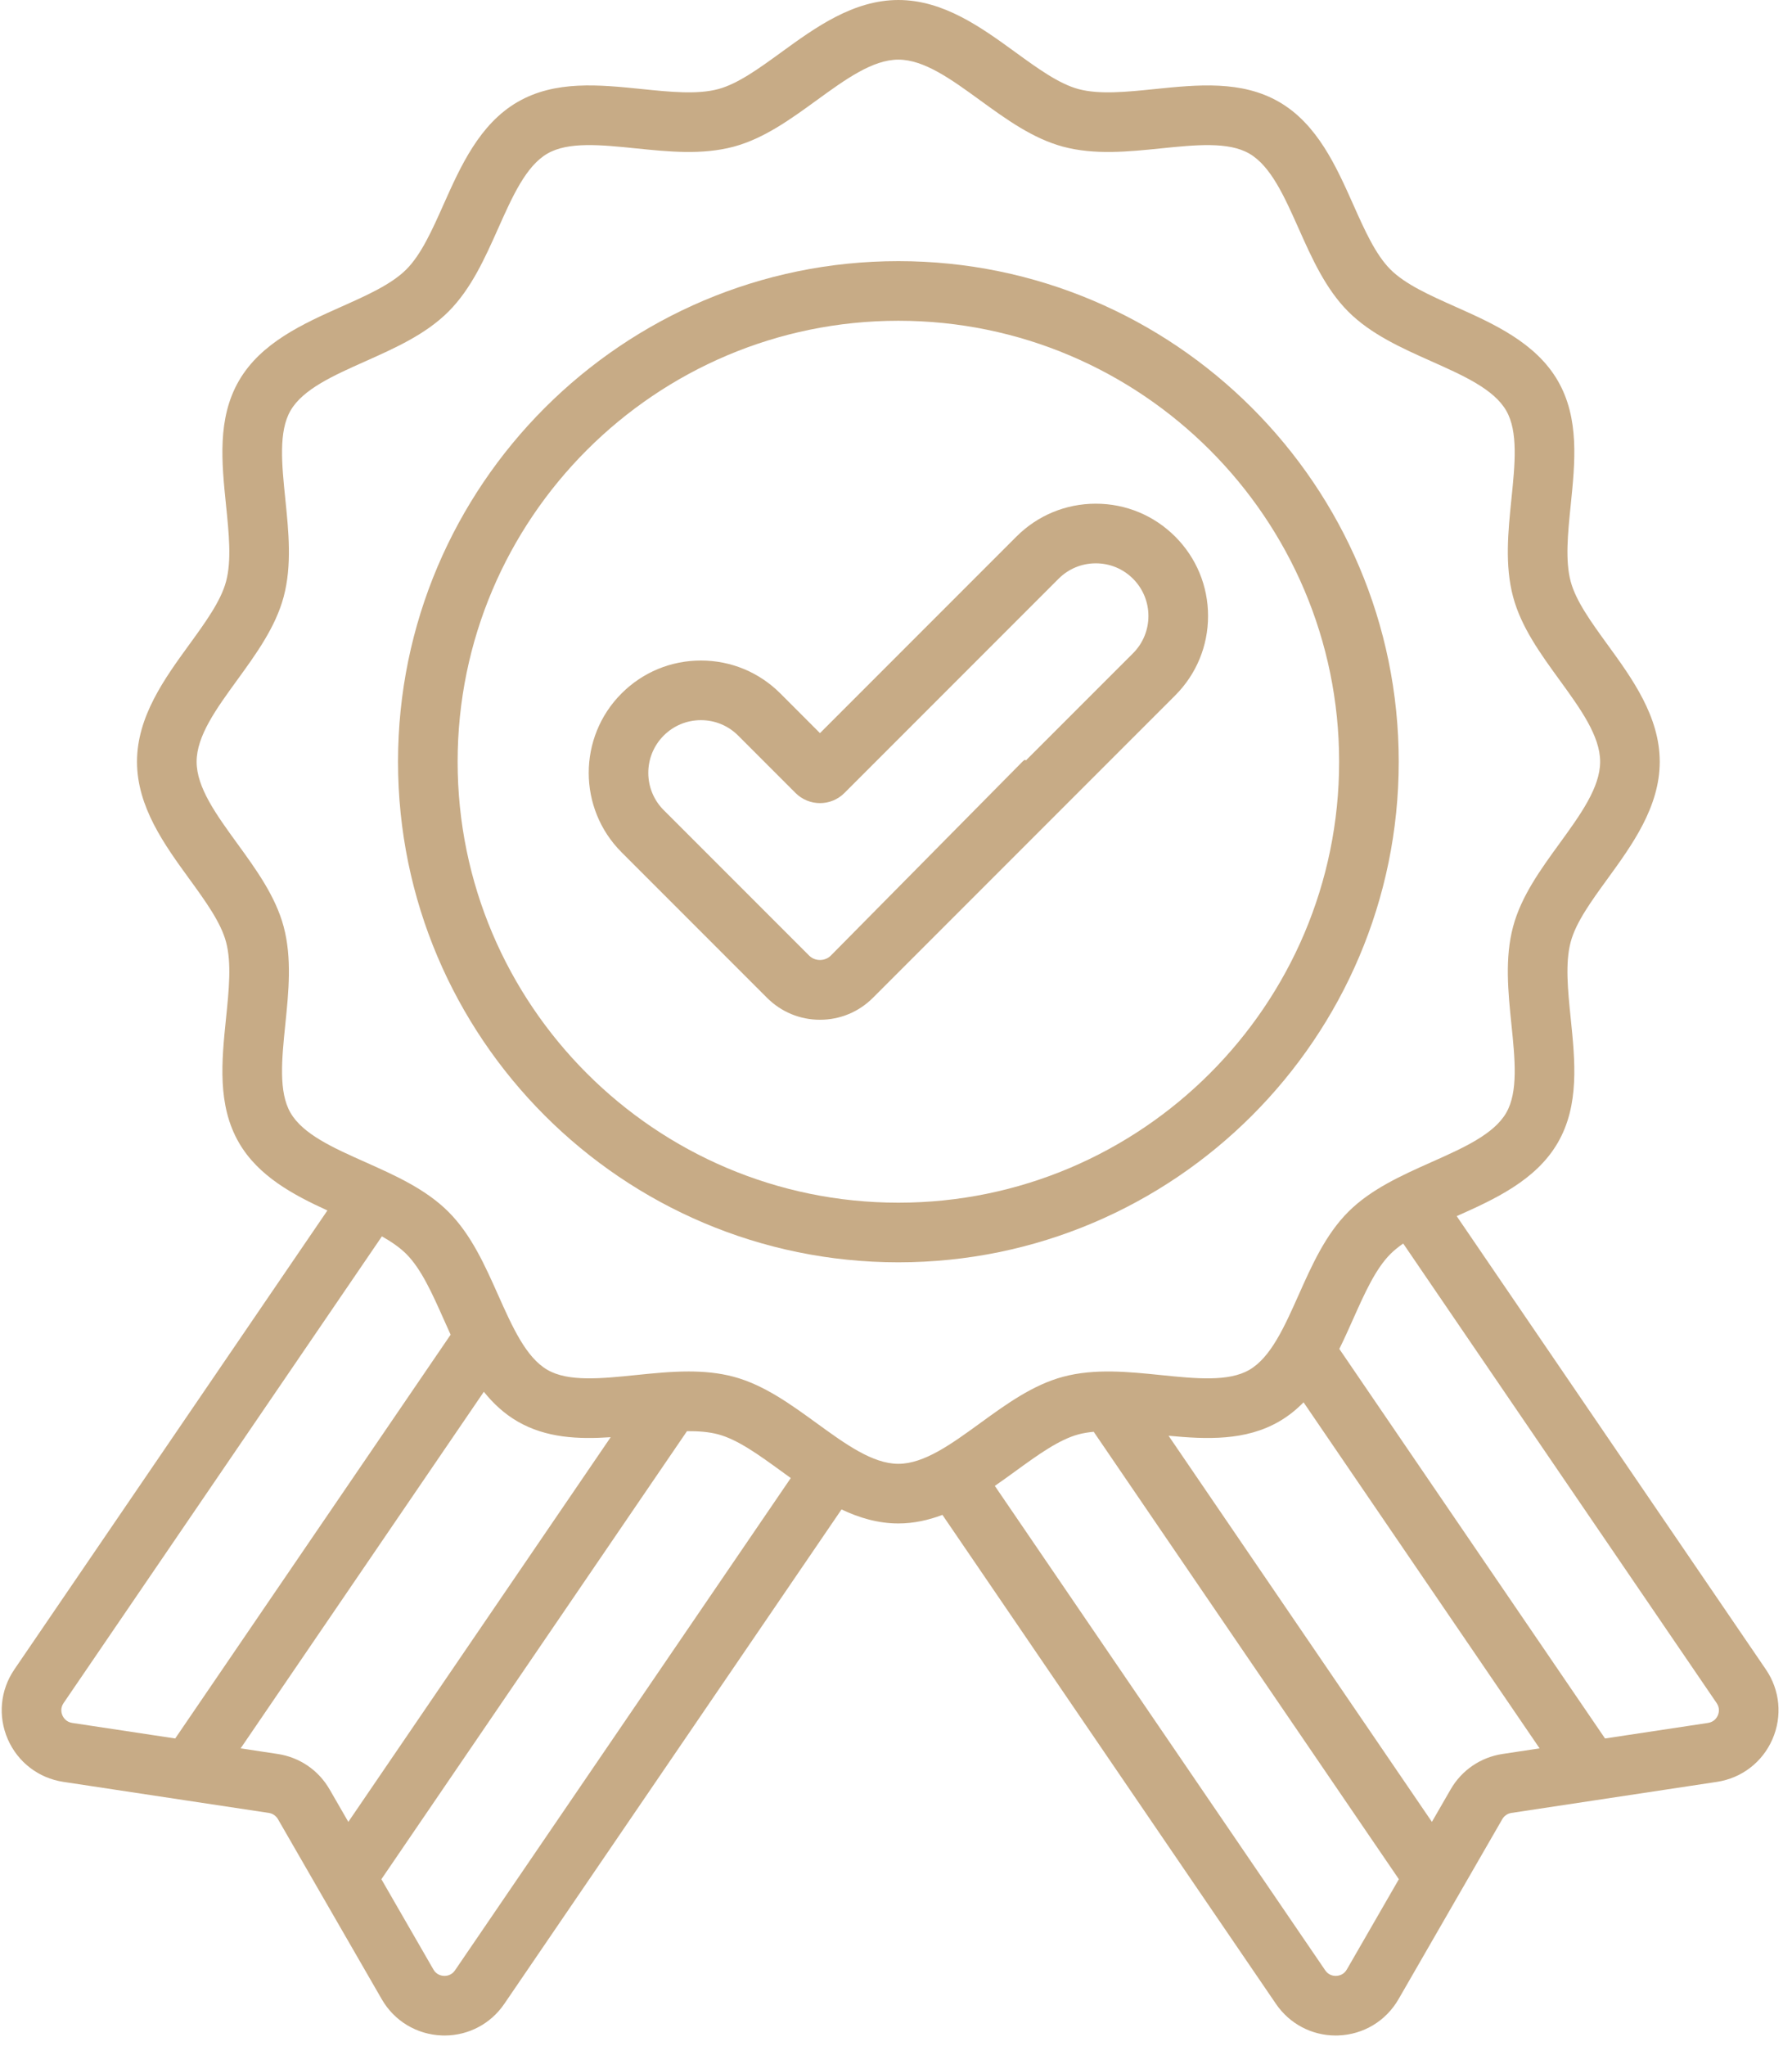
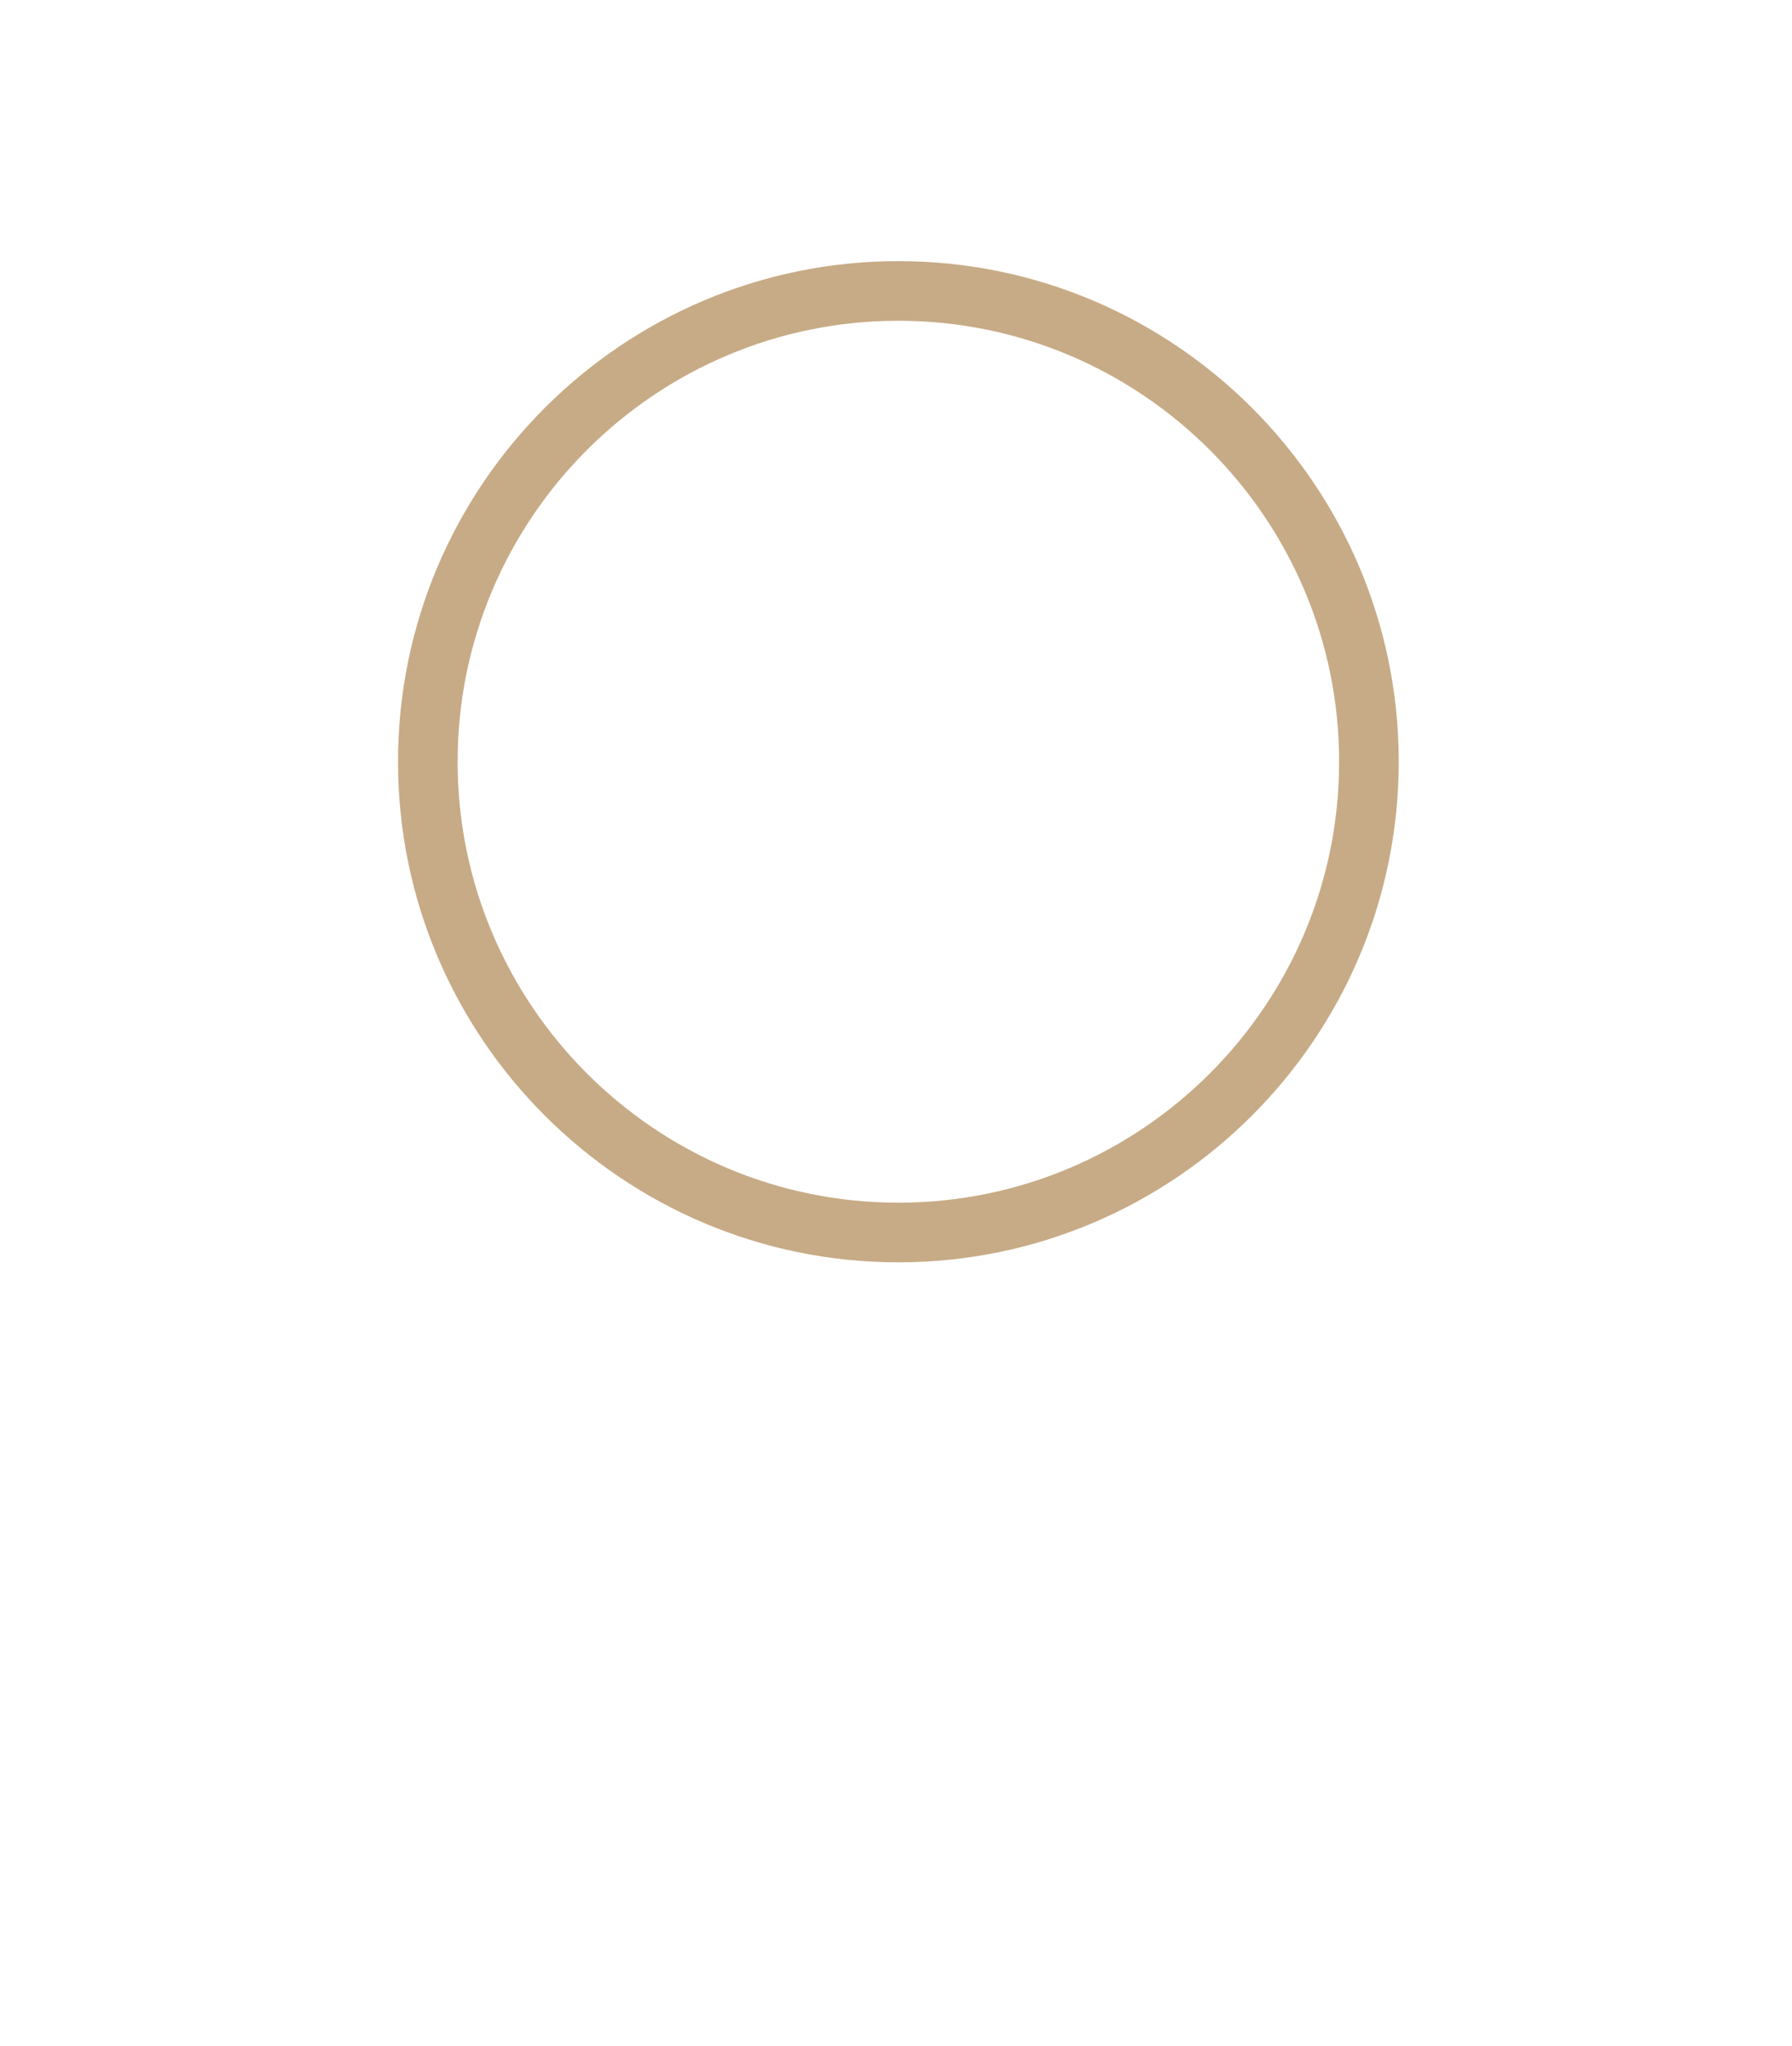
<svg xmlns="http://www.w3.org/2000/svg" width="92px" height="105px" viewBox="0 0 92 105" version="1.1">
  <title>medal</title>
  <g id="🖥-Prototype-v2.0" stroke="none" stroke-width="1" fill="none" fill-rule="evenodd">
    <g id="PT---Landing-Page---P3" transform="translate(-284, -3560)" fill="#C7AB86" fill-rule="nonzero">
      <g id="Group-19" transform="translate(150, 3450)">
        <g id="Group-16" transform="translate(0, 104)">
          <g id="Group-15" transform="translate(94, 6)">
            <g id="medal" transform="translate(40, 0)">
-               <path d="M74.786,62.406 C76.7,61.553 78.854,60.579 79.977,58.637 C81.094,56.706 80.863,54.447 80.64,52.263 C80.491,50.799 80.35,49.416 80.638,48.337 C80.907,47.329 81.699,46.239 82.537,45.086 C83.79,43.361 85.21,41.406 85.21,39.088 C85.21,36.769 83.79,34.814 82.537,33.09 C81.699,31.936 80.908,30.847 80.638,29.839 C80.35,28.76 80.491,27.377 80.64,25.913 C80.863,23.728 81.094,21.469 79.977,19.539 C78.843,17.579 76.659,16.605 74.732,15.745 C73.405,15.153 72.15,14.594 71.383,13.827 C70.616,13.059 70.057,11.805 69.465,10.477 C68.605,8.551 67.631,6.367 65.671,5.233 C63.74,4.116 61.481,4.346 59.296,4.569 C57.833,4.719 56.45,4.86 55.371,4.572 C54.363,4.302 53.274,3.511 52.12,2.673 C50.395,1.42 48.44,0 46.122,0 C43.803,0 41.848,1.42 40.123,2.673 C38.97,3.511 37.881,4.302 36.873,4.572 C35.793,4.86 34.411,4.719 32.947,4.569 C30.762,4.346 28.503,4.115 26.573,5.233 C24.613,6.367 23.639,8.551 22.779,10.477 C22.187,11.805 21.627,13.059 20.86,13.826 C20.093,14.593 18.839,15.153 17.511,15.745 C15.584,16.605 13.4,17.579 12.266,19.539 C11.149,21.469 11.38,23.728 11.603,25.913 C11.752,27.377 11.894,28.76 11.606,29.839 C11.336,30.847 10.545,31.936 9.707,33.089 C8.454,34.814 7.034,36.769 7.034,39.088 C7.034,41.406 8.454,43.361 9.707,45.086 C10.545,46.239 11.336,47.329 11.605,48.337 C11.894,49.416 11.753,50.799 11.603,52.263 C11.38,54.447 11.149,56.706 12.266,58.637 C13.264,60.362 15.075,61.323 16.809,62.115 L0.737,85.668 C0.012,86.73 -0.114,88.068 0.4,89.248 C0.914,90.426 1.98,91.245 3.252,91.437 L9.486,92.379 L13.8,93.03 C13.999,93.06 14.17,93.177 14.271,93.352 L16.44,97.114 L19.6,102.592 C20.242,103.706 21.393,104.4 22.679,104.449 C22.727,104.452 22.775,104.452 22.823,104.452 C24.053,104.452 25.191,103.853 25.889,102.83 L43.203,77.457 C44.111,77.887 45.079,78.176 46.122,78.176 C46.917,78.176 47.669,78.006 48.384,77.736 L65.507,102.83 C66.205,103.853 67.343,104.452 68.574,104.452 C68.622,104.452 68.67,104.452 68.718,104.449 C70.003,104.4 71.154,103.706 71.797,102.592 L74.956,97.113 L77.126,93.351 C77.226,93.177 77.398,93.06 77.597,93.03 L81.908,92.379 L88.145,91.437 C89.416,91.245 90.483,90.426 90.996,89.247 C91.51,88.068 91.384,86.73 90.659,85.668 L74.786,62.406 Z M8.995,89.21 L3.709,88.412 C3.397,88.364 3.26,88.149 3.205,88.025 C3.151,87.901 3.087,87.653 3.265,87.392 L19.607,63.444 C20.093,63.72 20.525,64.014 20.86,64.349 C21.627,65.116 22.187,66.37 22.779,67.698 C22.895,67.958 23.013,68.222 23.135,68.489 L8.995,89.21 Z M23.361,101.106 C23.183,101.366 22.931,101.398 22.794,101.391 C22.659,101.387 22.408,101.337 22.25,101.063 L19.58,96.432 L33.091,76.631 C33.567,75.933 32.628,75.979 31.93,75.503 C31.231,75.026 31.039,74.208 30.563,74.906 L17.883,93.49 L16.921,91.823 C16.353,90.837 15.382,90.175 14.257,90.005 L12.354,89.717 L24.84,71.419 C25.322,72.018 25.886,72.546 26.572,72.943 C28.035,73.79 29.687,73.862 31.352,73.75 L30.563,74.906 C30.087,75.604 30.267,76.556 30.965,77.032 C31.663,77.509 32.615,77.329 33.091,76.631 L35.269,73.44 C35.85,73.435 36.392,73.476 36.873,73.604 C37.881,73.874 38.97,74.665 40.124,75.503 C40.28,75.616 40.438,75.731 40.598,75.846 L23.361,101.106 Z M41.922,73.027 C40.593,72.062 39.22,71.064 37.663,70.648 C36.911,70.447 36.136,70.377 35.353,70.377 C34.448,70.377 33.534,70.471 32.636,70.562 C30.858,70.744 29.178,70.915 28.105,70.295 C27.003,69.657 26.309,68.1 25.573,66.452 C24.894,64.928 24.191,63.353 23.024,62.186 C21.857,61.018 20.281,60.316 18.758,59.636 C17.109,58.901 15.553,58.206 14.915,57.104 C14.294,56.032 14.466,54.352 14.647,52.573 C14.818,50.899 14.995,49.168 14.562,47.547 C14.145,45.99 13.148,44.616 12.183,43.288 C11.108,41.809 10.094,40.412 10.094,39.088 C10.094,37.763 11.108,36.367 12.183,34.888 C13.148,33.559 14.145,32.186 14.562,30.629 C14.995,29.008 14.818,27.276 14.647,25.602 C14.466,23.824 14.294,22.144 14.915,21.071 C15.553,19.97 17.11,19.275 18.758,18.54 C20.282,17.86 21.857,17.157 23.024,15.99 C24.191,14.823 24.894,13.248 25.574,11.724 C26.309,10.076 27.004,8.518 28.105,7.881 C29.178,7.26 30.858,7.432 32.636,7.613 C34.31,7.785 36.041,7.961 37.663,7.528 C39.22,7.111 40.593,6.114 41.922,5.149 C43.401,4.075 44.797,3.06 46.122,3.06 C47.446,3.06 48.843,4.075 50.321,5.149 C51.65,6.114 53.023,7.112 54.581,7.528 C56.202,7.961 57.933,7.785 59.607,7.614 C61.386,7.432 63.065,7.261 64.138,7.882 C65.24,8.519 65.935,10.076 66.67,11.724 C67.35,13.248 68.052,14.823 69.219,15.991 C70.387,17.158 71.962,17.86 73.485,18.54 C75.134,19.275 76.691,19.97 77.328,21.072 C77.949,22.144 77.777,23.824 77.596,25.602 C77.425,27.276 77.248,29.008 77.682,30.629 C78.098,32.186 79.096,33.56 80.061,34.888 C81.135,36.367 82.15,37.764 82.15,39.088 C82.15,40.412 81.135,41.809 80.061,43.288 C79.096,44.616 78.098,45.99 77.682,47.547 C77.248,49.168 77.425,50.9 77.596,52.574 C77.778,54.352 77.949,56.032 77.328,57.105 C76.691,58.206 75.134,58.901 73.485,59.636 C71.962,60.316 70.387,61.019 69.219,62.186 C68.052,63.353 67.349,64.928 66.67,66.452 C65.934,68.1 65.24,69.657 64.138,70.295 C63.066,70.916 61.386,70.744 59.608,70.563 C57.933,70.392 56.203,70.215 54.581,70.648 C53.023,71.064 51.65,72.062 50.321,73.028 C48.843,74.101 47.446,75.116 46.122,75.116 C44.797,75.116 43.401,74.101 41.922,73.027 Z M69.146,101.063 C68.988,101.337 68.737,101.387 68.602,101.391 C68.465,101.398 68.213,101.366 68.035,101.106 L51.074,76.249 C51.432,76.002 51.781,75.749 52.12,75.503 C53.273,74.665 54.363,73.874 55.371,73.604 C55.615,73.539 55.877,73.498 56.15,73.472 L71.817,96.432 L69.146,101.063 Z M77.139,90.005 C76.014,90.175 75.043,90.837 74.475,91.823 L73.513,93.49 L59.993,73.675 C61.956,73.863 63.945,73.941 65.67,72.943 C66.142,72.671 66.555,72.336 66.924,71.96 L79.042,89.717 L77.139,90.005 Z M87.687,88.412 L82.401,89.21 L68.76,69.22 C69.012,68.711 69.242,68.196 69.464,67.698 C70.057,66.371 70.616,65.116 71.383,64.35 C71.574,64.159 71.795,63.981 72.04,63.812 L88.131,87.393 C88.309,87.653 88.245,87.901 88.191,88.025 C88.137,88.149 87.999,88.364 87.687,88.412 Z" id="Shape" />
              <path d="M71.81,39.088 C71.81,24.923 60.286,13.4 46.122,13.4 C31.957,13.4 20.434,24.923 20.434,39.088 C20.434,53.252 31.957,64.776 46.122,64.776 C60.286,64.776 71.81,53.252 71.81,39.088 L71.81,39.088 Z M46.122,61.716 C33.644,61.716 23.494,51.565 23.494,39.088 C23.494,26.611 33.644,16.46 46.122,16.46 C58.599,16.46 68.75,26.611 68.75,39.088 C68.75,51.565 58.599,61.716 46.122,61.716 Z" id="Shape" />
-               <path d="M52.182,27.535 L42.097,37.62 L40.061,35.583 C38.972,34.495 37.525,33.895 35.985,33.895 C34.446,33.895 32.998,34.495 31.91,35.583 C29.663,37.831 29.663,41.487 31.91,43.734 L39.379,51.203 C40.105,51.929 41.07,52.329 42.097,52.329 C43.124,52.329 44.089,51.929 44.815,51.203 L54.653,41.365 C55.251,40.768 53.087,41.962 52.489,41.365 C51.892,40.767 53.087,38.491 52.489,39.088 L42.651,49.039 C42.355,49.335 41.839,49.336 41.543,49.039 L34.074,41.571 C33.019,40.516 33.019,38.801 34.074,37.747 C34.584,37.236 35.263,36.955 35.985,36.955 C36.707,36.955 37.386,37.236 37.897,37.747 L40.843,40.693 C41.535,41.385 42.66,41.385 43.352,40.693 L54.346,29.699 C54.857,29.188 55.536,28.907 56.257,28.907 C56.98,28.907 57.658,29.188 58.169,29.699 C59.223,30.753 59.223,32.468 58.169,33.522 L52.489,39.201 C51.892,39.799 51.892,40.768 52.489,41.365 C53.087,41.962 54.056,41.963 54.653,41.365 L60.333,35.686 C61.421,34.597 62.021,33.15 62.021,31.61 C62.021,30.071 61.421,28.623 60.333,27.535 C59.245,26.447 57.797,25.847 56.258,25.847 C54.719,25.847 53.271,26.446 52.182,27.535 Z" id="Path" />
            </g>
          </g>
        </g>
      </g>
    </g>
  </g>
</svg>